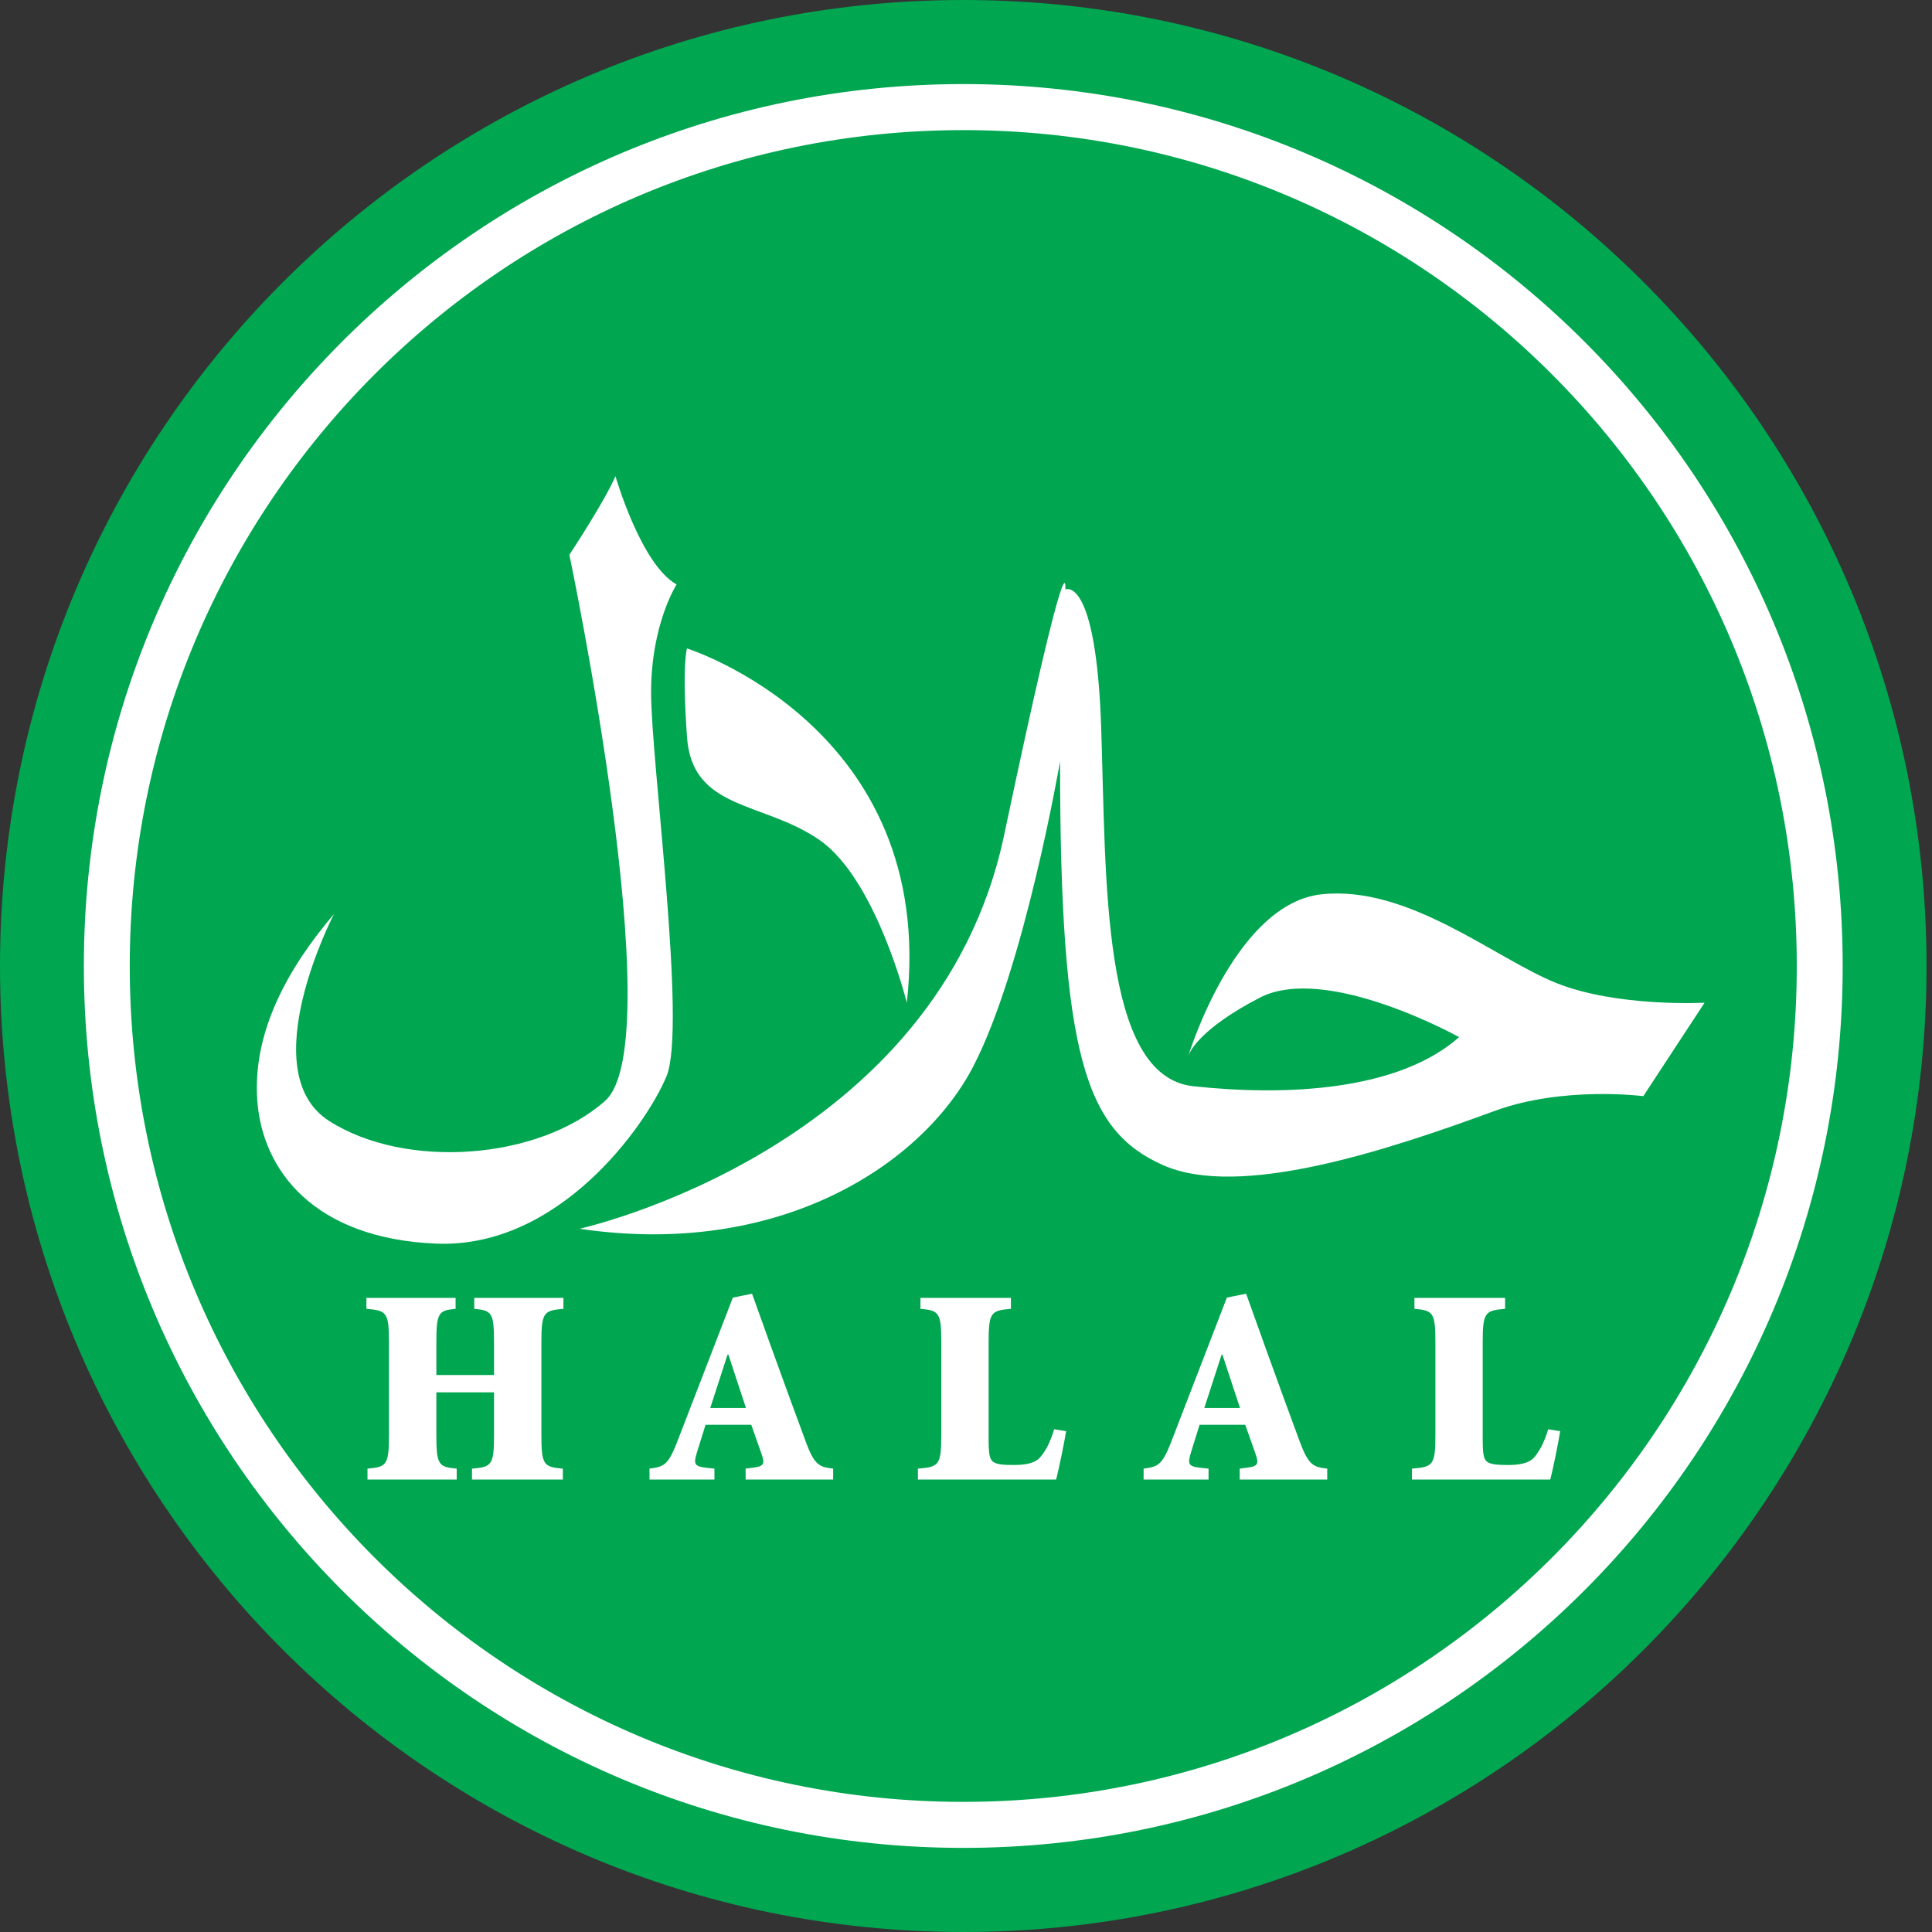
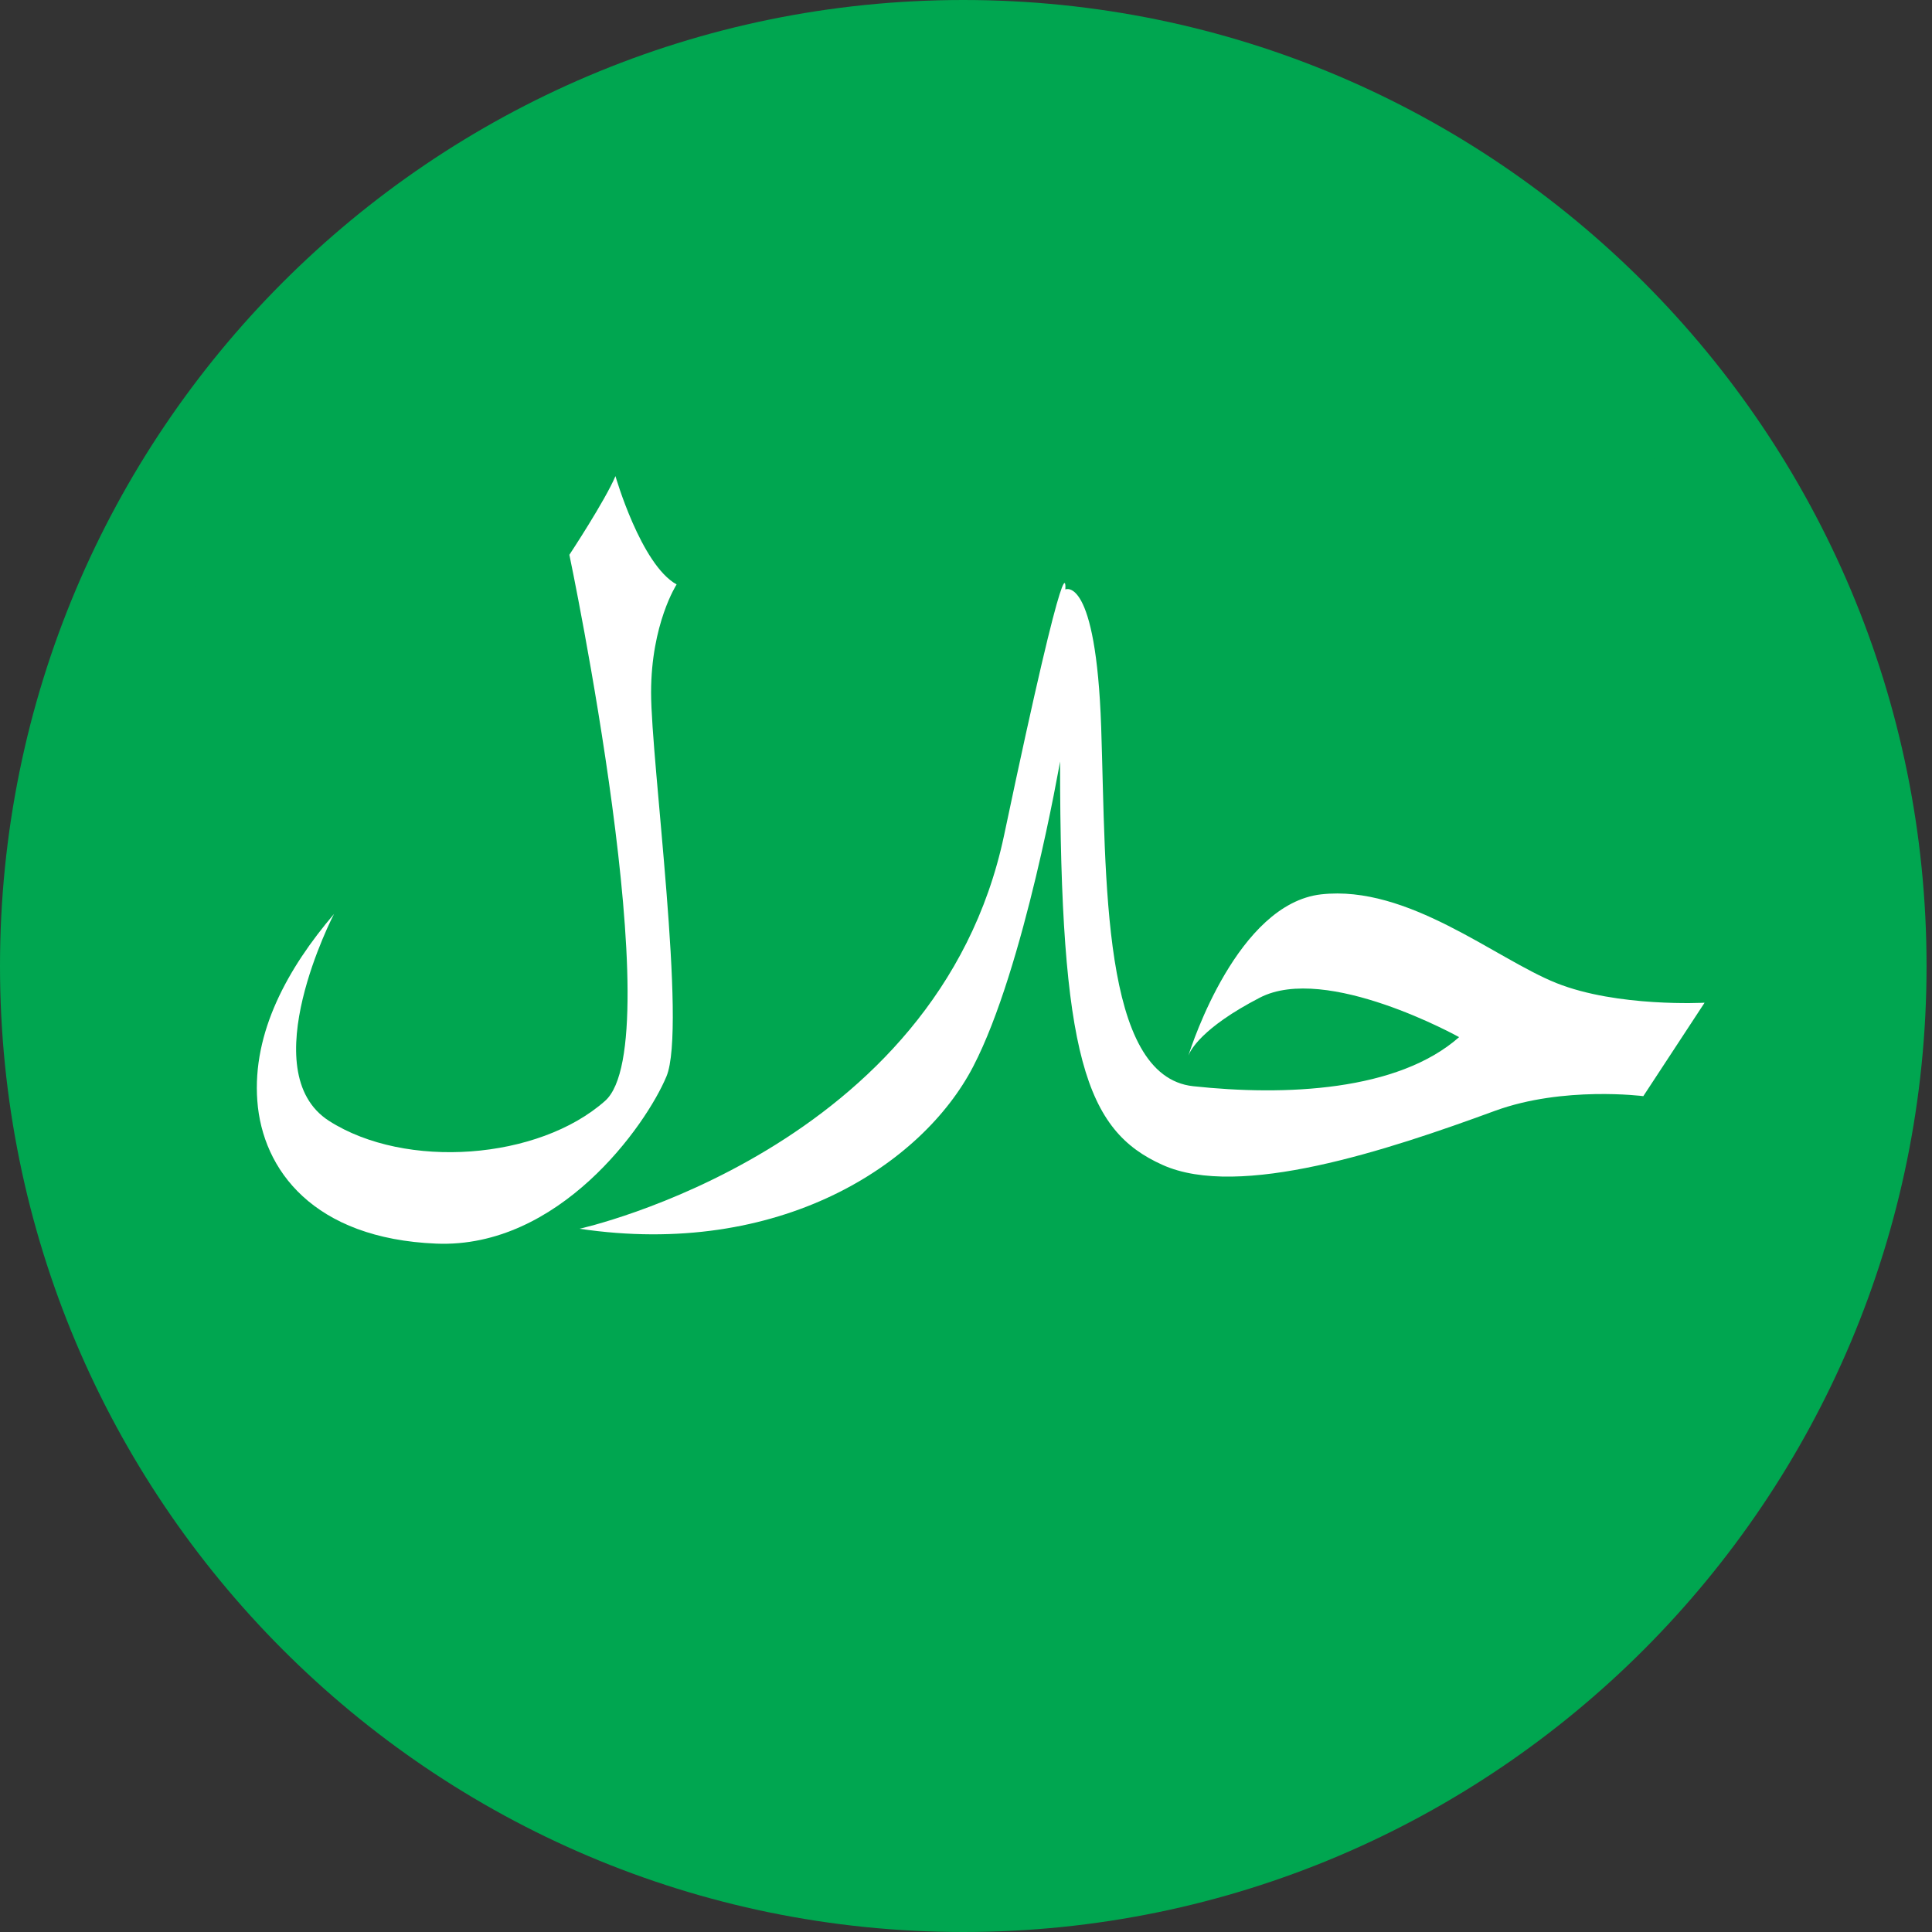
<svg xmlns="http://www.w3.org/2000/svg" width="99" height="99" viewBox="0 0 99 99" fill="none">
  <rect x="0" y="0" width="99" height="99" fill="#333333" stroke="none" />
  <path fill-rule="evenodd" clip-rule="evenodd" d="M49.362 0C22.102 0 0 22.162 0 49.501C0 76.838 22.102 99 49.362 99C76.621 99 98.721 76.838 98.721 49.501C98.721 22.162 76.621 0 49.362 0Z" fill="#00A650" />
  <path fill-rule="evenodd" clip-rule="evenodd" d="M49.362 5.488C25.124 5.488 5.473 25.193 5.473 49.501C5.473 73.807 25.124 93.512 49.362 93.512C73.599 93.512 93.248 73.807 93.248 49.501C93.248 25.193 73.599 5.488 49.362 5.488Z" fill="#00A650" />
-   <path d="M49.362 6.672H49.357V6.667C37.57 6.668 26.893 11.463 19.162 19.217C11.434 26.967 6.651 37.672 6.649 49.491H6.654V49.505H6.649C6.65 61.327 11.434 72.034 19.164 79.786C26.894 87.536 37.568 92.33 49.352 92.332V92.327H49.367V92.332C61.154 92.331 71.831 87.534 79.561 79.782C87.288 72.033 92.07 61.328 92.071 49.511H92.067V49.496H92.071C92.071 37.673 87.287 26.965 79.557 19.213C71.828 11.463 61.155 6.67 49.372 6.667V6.672H49.362ZM49.357 4.308V4.304H49.372V4.308C61.813 4.311 73.076 9.366 81.226 17.54C89.378 25.714 94.422 37.014 94.424 49.496H94.429V49.511H94.424C94.421 61.988 89.379 73.283 81.23 81.456C73.079 89.631 61.812 94.689 49.367 94.69V94.695H49.352V94.69C36.909 94.688 25.646 89.632 17.495 81.46C9.343 73.285 4.298 61.987 4.297 49.505H4.292V49.491H4.297C4.3 37.012 9.343 25.716 17.493 17.543C25.645 9.366 36.912 4.31 49.357 4.308Z" fill="white" />
-   <path fill-rule="evenodd" clip-rule="evenodd" d="M36.395 72.149L37.282 69.414H37.325L38.225 72.149H36.395ZM41.282 73.854C40.739 72.391 40.122 70.702 39.508 69L38.537 66.293L37.553 66.492L34.696 73.896C34.228 75.099 34.011 75.154 33.282 75.256L33.283 75.815H36.61V75.256L36.199 75.213C35.54 75.14 35.54 74.999 35.725 74.384L36.155 73.009H38.496L39.011 74.469C39.195 74.984 39.165 75.129 38.639 75.199L38.208 75.256V75.815H42.693V75.256C41.994 75.173 41.736 75.099 41.282 73.854ZM61.711 72.149L62.599 69.414H62.639L63.541 72.149H61.711ZM66.596 73.854C66.053 72.391 65.439 70.702 64.825 69L63.855 66.293L62.868 66.492L60.011 73.896C59.539 75.099 59.33 75.154 58.601 75.256V75.815H61.929V75.256L61.513 75.213C60.855 75.14 60.855 74.999 61.041 74.384L61.469 73.009H63.81L64.326 74.469C64.509 74.984 64.48 75.129 63.953 75.199L63.525 75.256V75.815H68.01V75.256C67.309 75.173 67.055 75.099 66.596 73.854ZM78.636 74.656C78.335 75.027 77.721 75.069 77.266 75.069C76.821 75.069 76.493 75.057 76.263 74.942C76.005 74.813 75.977 74.455 75.977 73.709V68.797C75.977 67.251 76.092 67.153 77.123 67.067V66.506H72.479V67.067C73.439 67.153 73.553 67.251 73.553 68.797V73.522C73.553 75.069 73.439 75.173 72.352 75.256V75.815H79.437C79.563 75.37 79.864 73.881 79.947 73.338L79.333 73.238C79.103 73.996 78.861 74.384 78.636 74.656ZM53.316 74.656C53.017 75.027 52.405 75.069 51.947 75.069C51.503 75.069 51.174 75.057 50.947 74.942C50.689 74.813 50.659 74.455 50.659 73.709V68.797C50.659 67.251 50.774 67.153 51.802 67.067V66.506H47.165V67.067C48.119 67.153 48.234 67.251 48.234 68.797V73.522C48.234 75.069 48.119 75.173 47.036 75.256V75.815H54.116C54.243 75.37 54.544 73.881 54.631 73.338L54.018 73.238C53.787 73.996 53.546 74.384 53.316 74.656ZM24.301 67.067C25.203 67.153 25.315 67.251 25.315 68.797V70.459H22.36V68.797C22.36 67.251 22.474 67.153 23.346 67.067V66.506H18.776V67.067C19.816 67.153 19.931 67.251 19.931 68.797V73.522C19.931 75.069 19.816 75.173 18.831 75.256V75.815H23.402V75.256C22.474 75.173 22.36 75.069 22.36 73.522V71.346H25.315V73.522C25.315 75.069 25.203 75.173 24.186 75.256V75.815H28.841V75.256C27.857 75.173 27.742 75.069 27.742 73.522V68.797C27.742 67.251 27.857 67.153 28.871 67.067V66.506H24.301V67.067Z" fill="white" />
-   <path fill-rule="evenodd" clip-rule="evenodd" d="M42.013 43.058C44.894 45.072 46.468 51.381 46.468 51.381C48.04 37.262 35.203 33.228 35.203 33.228C35.203 33.228 34.937 33.982 35.203 37.758C35.461 41.552 39.123 41.041 42.013 43.058Z" fill="white" />
  <path fill-rule="evenodd" clip-rule="evenodd" d="M34.15 55.16C35.203 52.642 33.363 39.02 33.363 35.488C33.363 31.967 34.671 29.948 34.671 29.948C32.842 28.936 31.537 24.397 31.537 24.397C31.005 25.658 29.176 28.429 29.176 28.429C29.176 28.429 34.416 53.4 31.005 56.412C27.602 59.435 20.785 59.95 16.858 57.435C12.923 54.908 17.114 46.836 17.114 46.836C14.754 49.608 12.923 52.888 13.186 56.412C13.447 59.95 16.067 63.469 22.358 63.726C28.644 63.981 33.098 57.679 34.15 55.16Z" fill="white" />
  <path fill-rule="evenodd" clip-rule="evenodd" d="M67.696 45.829C63.43 46.314 61.085 53.492 60.895 54.093C60.995 53.825 61.574 52.667 64.551 51.125C67.959 49.353 74.768 53.145 74.768 53.145C71.629 55.917 65.856 56.169 61.142 55.66C56.427 55.149 56.686 45.072 56.427 37.263C56.159 29.447 54.59 30.204 54.59 30.204C54.59 30.204 54.852 26.666 51.451 42.804C48.04 58.932 29.696 62.964 29.696 62.964C39.921 64.483 47.255 59.692 49.868 54.653C52.493 49.608 54.32 39.02 54.32 39.02C54.32 54.151 55.636 57.928 59.57 59.692C63.501 61.465 71.101 58.942 76.606 56.921C80.109 55.639 84.207 56.169 84.207 56.169L87.347 51.381C87.347 51.381 82.888 51.626 79.751 50.374C76.606 49.111 72.153 45.329 67.696 45.829Z" fill="white" />
</svg>